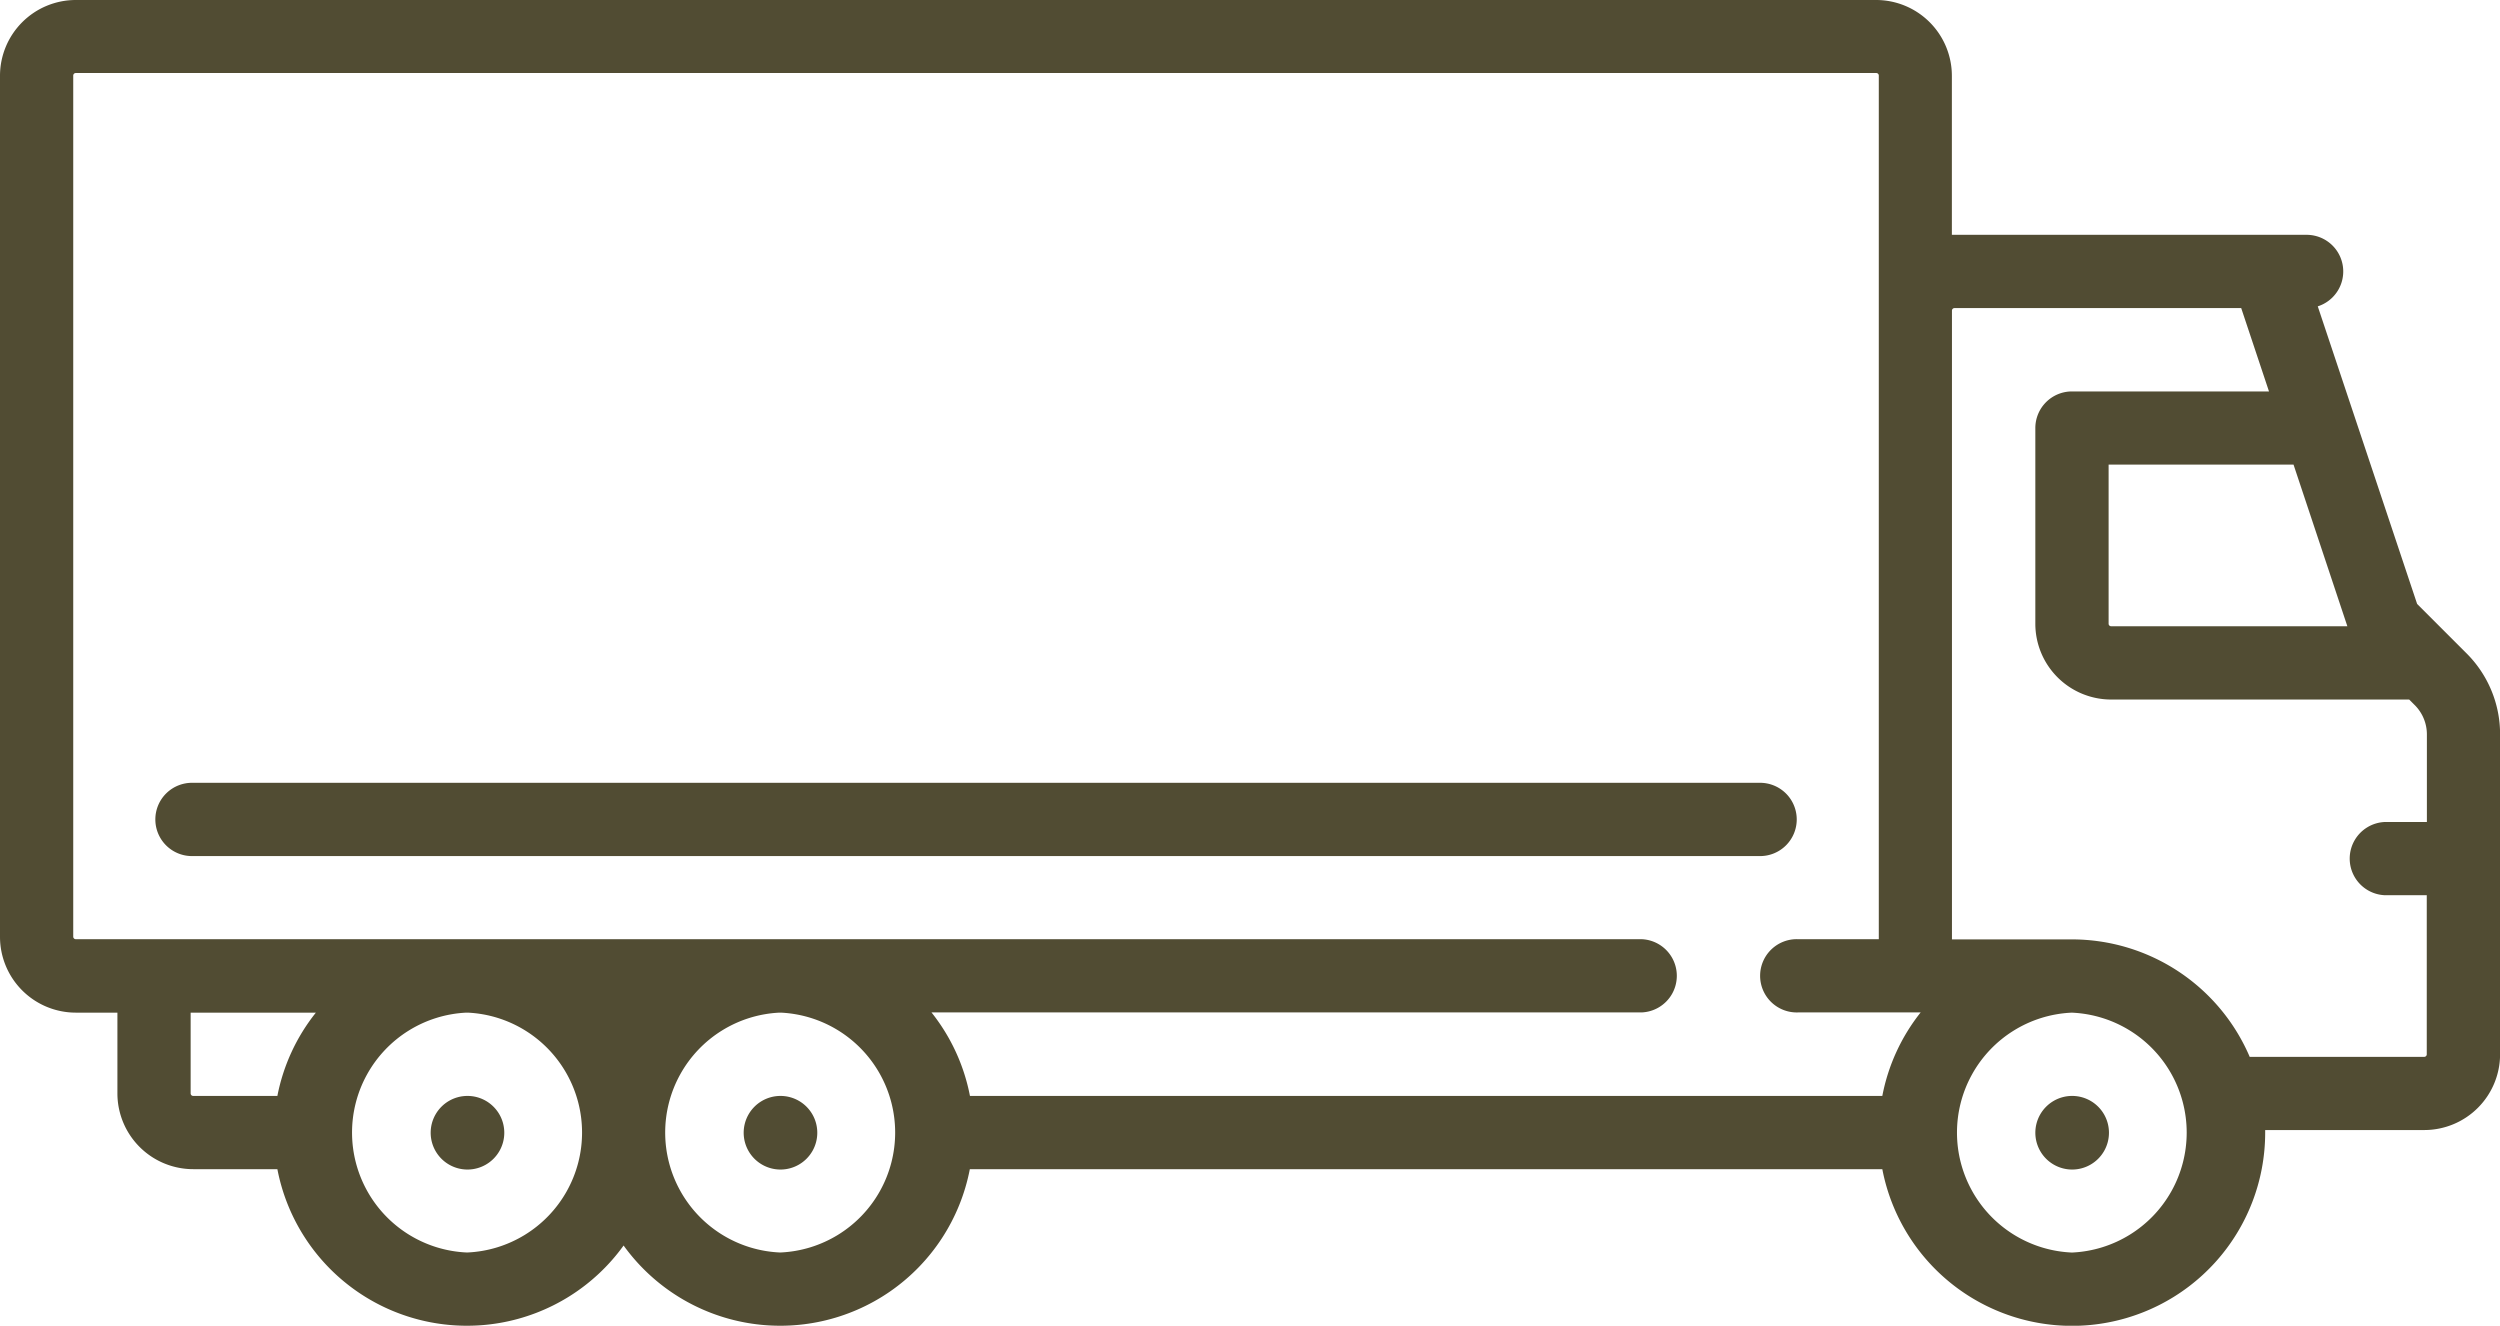
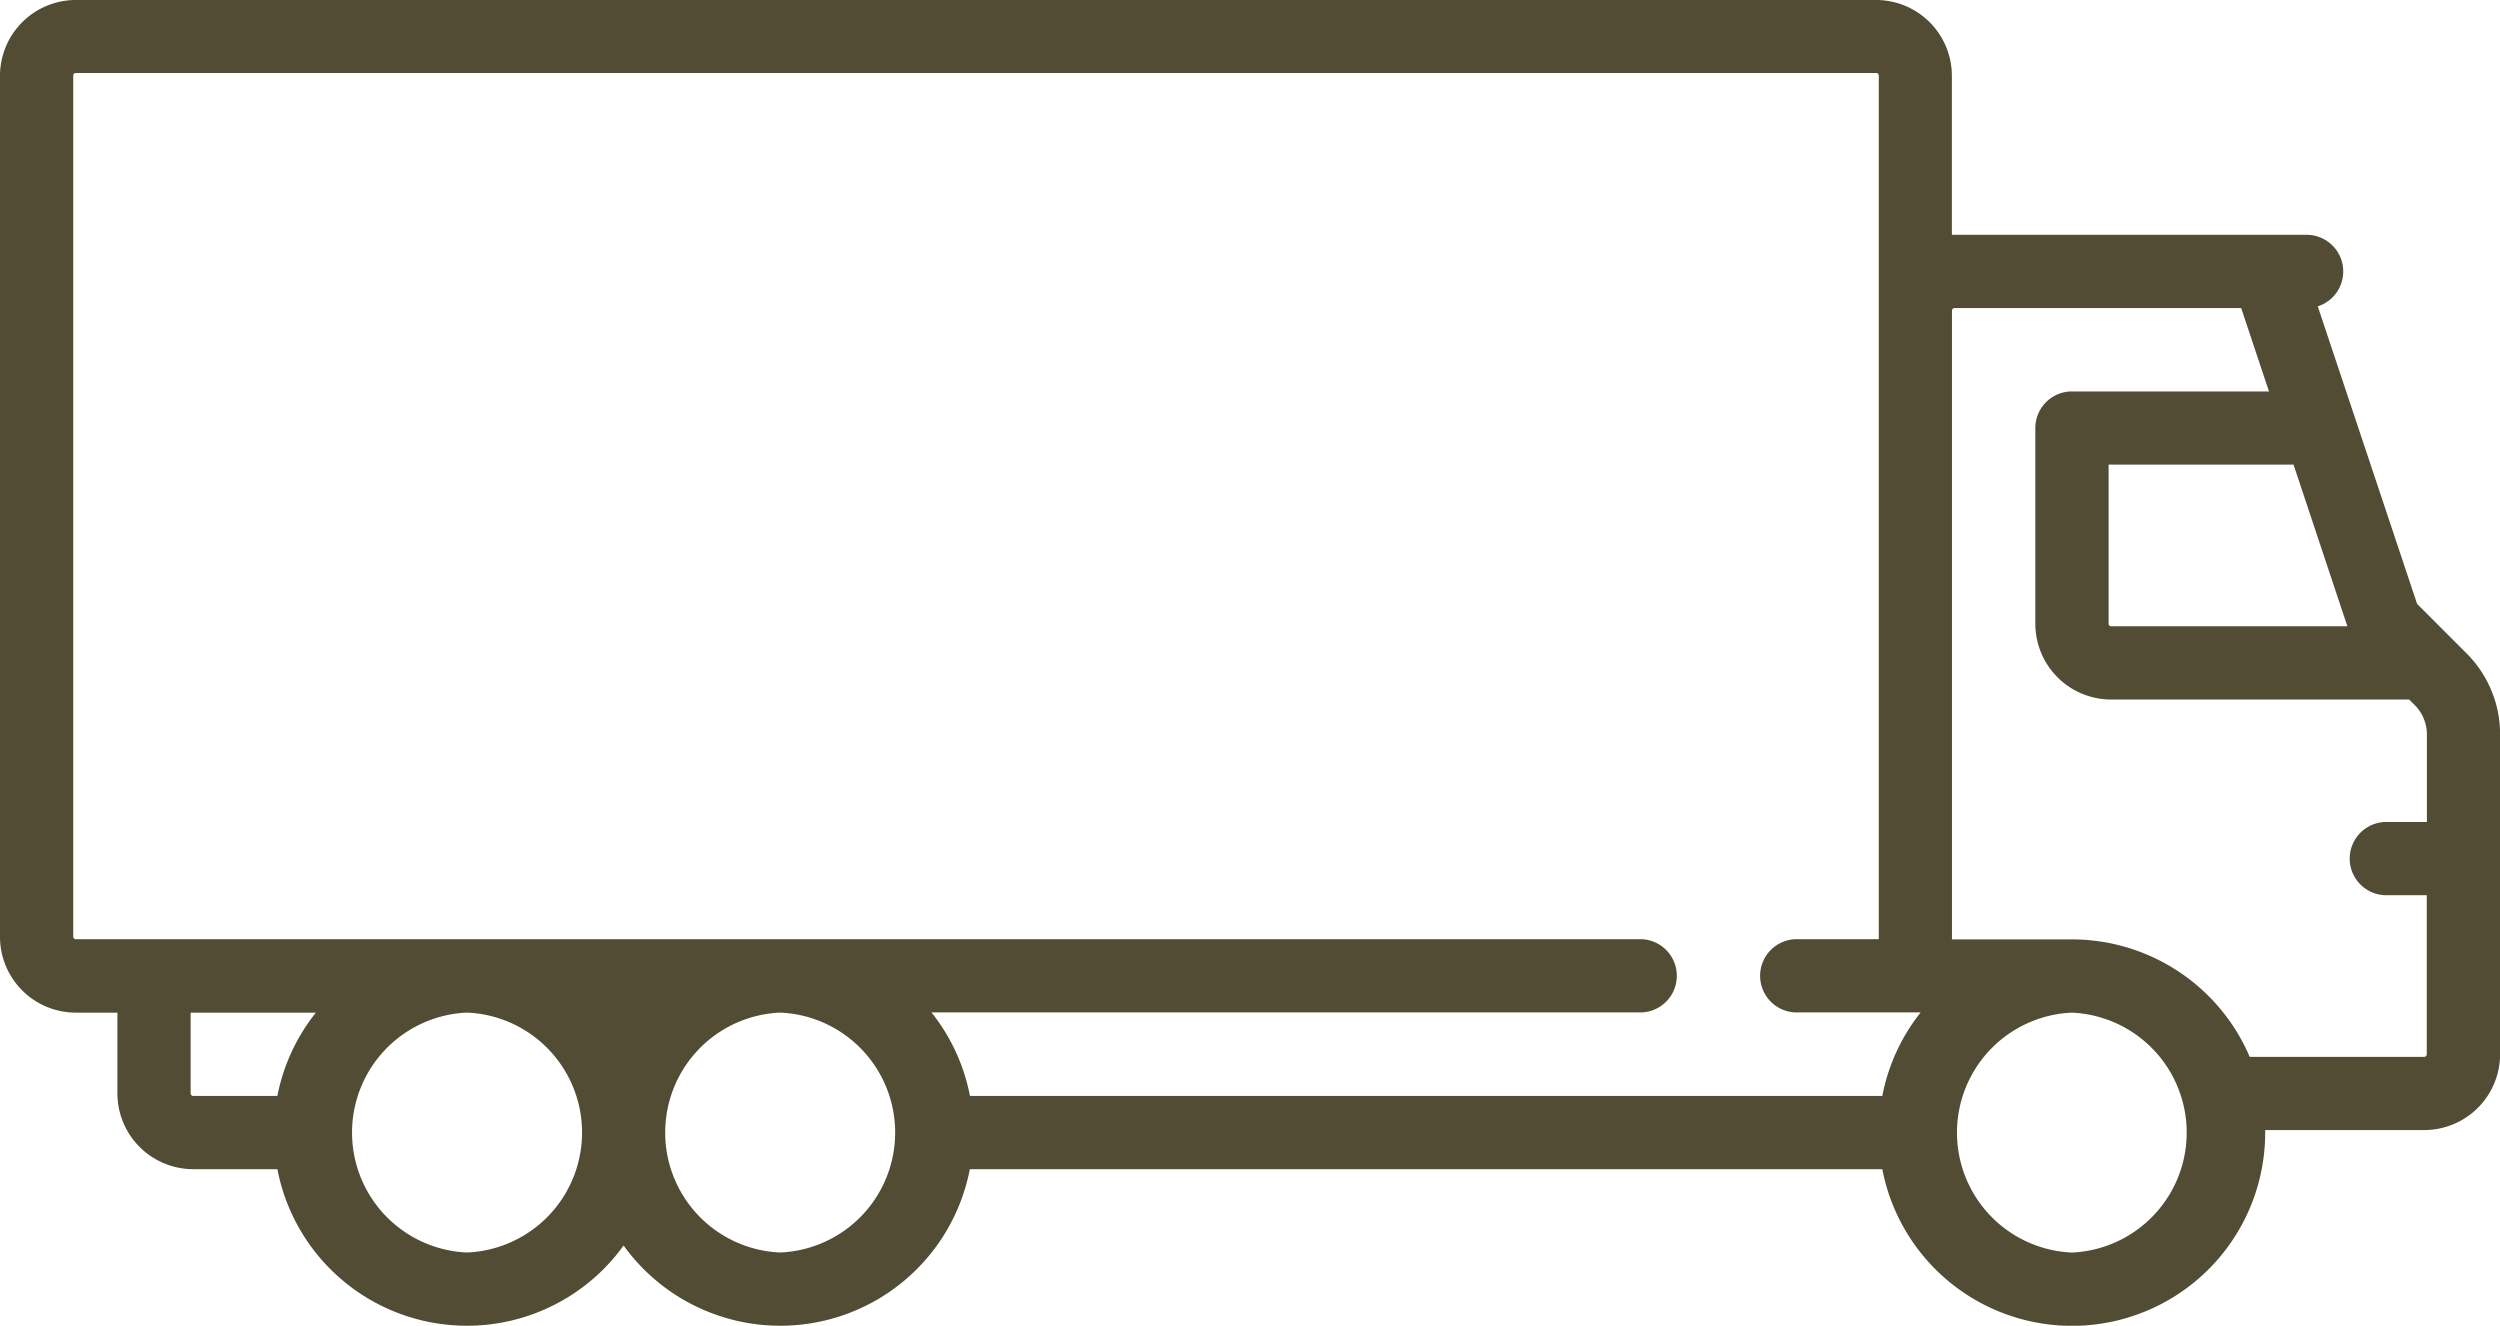
<svg xmlns="http://www.w3.org/2000/svg" width="60.387" height="32.023" viewBox="0 0 60.387 32.023">
  <g id="Group" transform="translate(0 -120.245)">
    <g id="Group_14" data-name="Group 14" transform="translate(10.405 146.717)">
      <g id="Group_13" data-name="Group 13" transform="translate(0 0)">
-         <path id="Path_33" data-name="Path 33" d="M89.107,344.692H89.1a.889.889,0,1,0,.01,0Z" transform="translate(-88.218 -344.692)" fill="#514c33" />
-       </g>
+         </g>
    </g>
    <g id="Group_16" data-name="Group 16" transform="translate(17.968 146.717)">
      <g id="Group_15" data-name="Group 15" transform="translate(0 0)">
-         <path id="Path_34" data-name="Path 34" d="M153.236,344.692h-.009a.889.889,0,1,0,.009,0Z" transform="translate(-152.347 -344.692)" fill="#514c33" />
-       </g>
+         </g>
    </g>
    <g id="Group_18" data-name="Group 18" transform="translate(49.168 146.717)">
      <g id="Group_17" data-name="Group 17" transform="translate(0 0)">
-         <path id="Path_35" data-name="Path 35" d="M417.768,344.692h-.009a.889.889,0,1,0,.009,0Z" transform="translate(-416.879 -344.692)" fill="#514c33" />
-       </g>
+         </g>
    </g>
    <g id="Group_20" data-name="Group 20" transform="translate(0 120.245)">
      <g id="Group_19" data-name="Group 19">
        <path id="Path_36" data-name="Path 36" d="M59.574,136.022l-1.189-1.189-2.4-7.188a.885.885,0,0,0-.268-1.728h-8.57v-3.842a1.832,1.832,0,0,0-1.83-1.83H1.83A1.832,1.832,0,0,0,0,122.075v20.8a1.832,1.832,0,0,0,1.83,1.83H2.836v1.951a1.832,1.832,0,0,0,1.83,1.83H6.7a4.663,4.663,0,0,0,8.363,1.844,4.663,4.663,0,0,0,8.363-1.844H45.467a4.666,4.666,0,0,0,9.248-.885c0-.02,0-.04,0-.06h3.844a1.832,1.832,0,0,0,1.83-1.83v-7.726A2.757,2.757,0,0,0,59.574,136.022ZM6.7,146.717H4.666a.061.061,0,0,1-.061-.061v-1.951H7.63A4.648,4.648,0,0,0,6.7,146.717Zm4.581,3.782a2.9,2.9,0,0,1-.018-5.794H11.3a2.9,2.9,0,0,1-.018,5.794Zm7.564,0a2.9,2.9,0,0,1-.018-5.794h.036a2.9,2.9,0,0,1-.018,5.794Zm26.619-3.782H23.429A4.647,4.647,0,0,0,22.5,144.7H39.648a.885.885,0,0,0,0-1.769H1.83a.061.061,0,0,1-.061-.061v-20.8a.061.061,0,0,1,.061-.061H45.321a.061.061,0,0,1,.061.061v20.861H43.43a.885.885,0,1,0,0,1.769h2.963A4.647,4.647,0,0,0,45.467,146.717ZM56.7,135.372H50.994a.061.061,0,0,1-.061-.061v-3.843H55.4ZM50.048,150.5a2.9,2.9,0,0,1-.018-5.794h.024a2.9,2.9,0,0,1-.006,5.794Zm8.57-4.788a.061.061,0,0,1-.061.061H54.341a4.673,4.673,0,0,0-4.292-2.837h-2.9V127.748h0a.061.061,0,0,1,.061-.061h6.926l.671,2.013H50.048a.885.885,0,0,0-.885.885v4.727a1.832,1.832,0,0,0,1.83,1.83h7.2l.133.133a1,1,0,0,1,.295.712V140.1H57.612a.885.885,0,0,0,0,1.769h1.006Z" transform="translate(0 -120.245)" fill="#514c33" />
      </g>
    </g>
    <g id="Group_22" data-name="Group 22" transform="translate(3.782 139.154)">
      <g id="Group_21" data-name="Group 21" transform="translate(0 0)">
-         <path id="Path_37" data-name="Path 37" d="M70.767,280.567H32.949a.885.885,0,1,0,0,1.769H70.767a.885.885,0,1,0,0-1.769Z" transform="translate(-32.064 -280.567)" fill="#514c33" />
-       </g>
+         </g>
    </g>
  </g>
</svg>